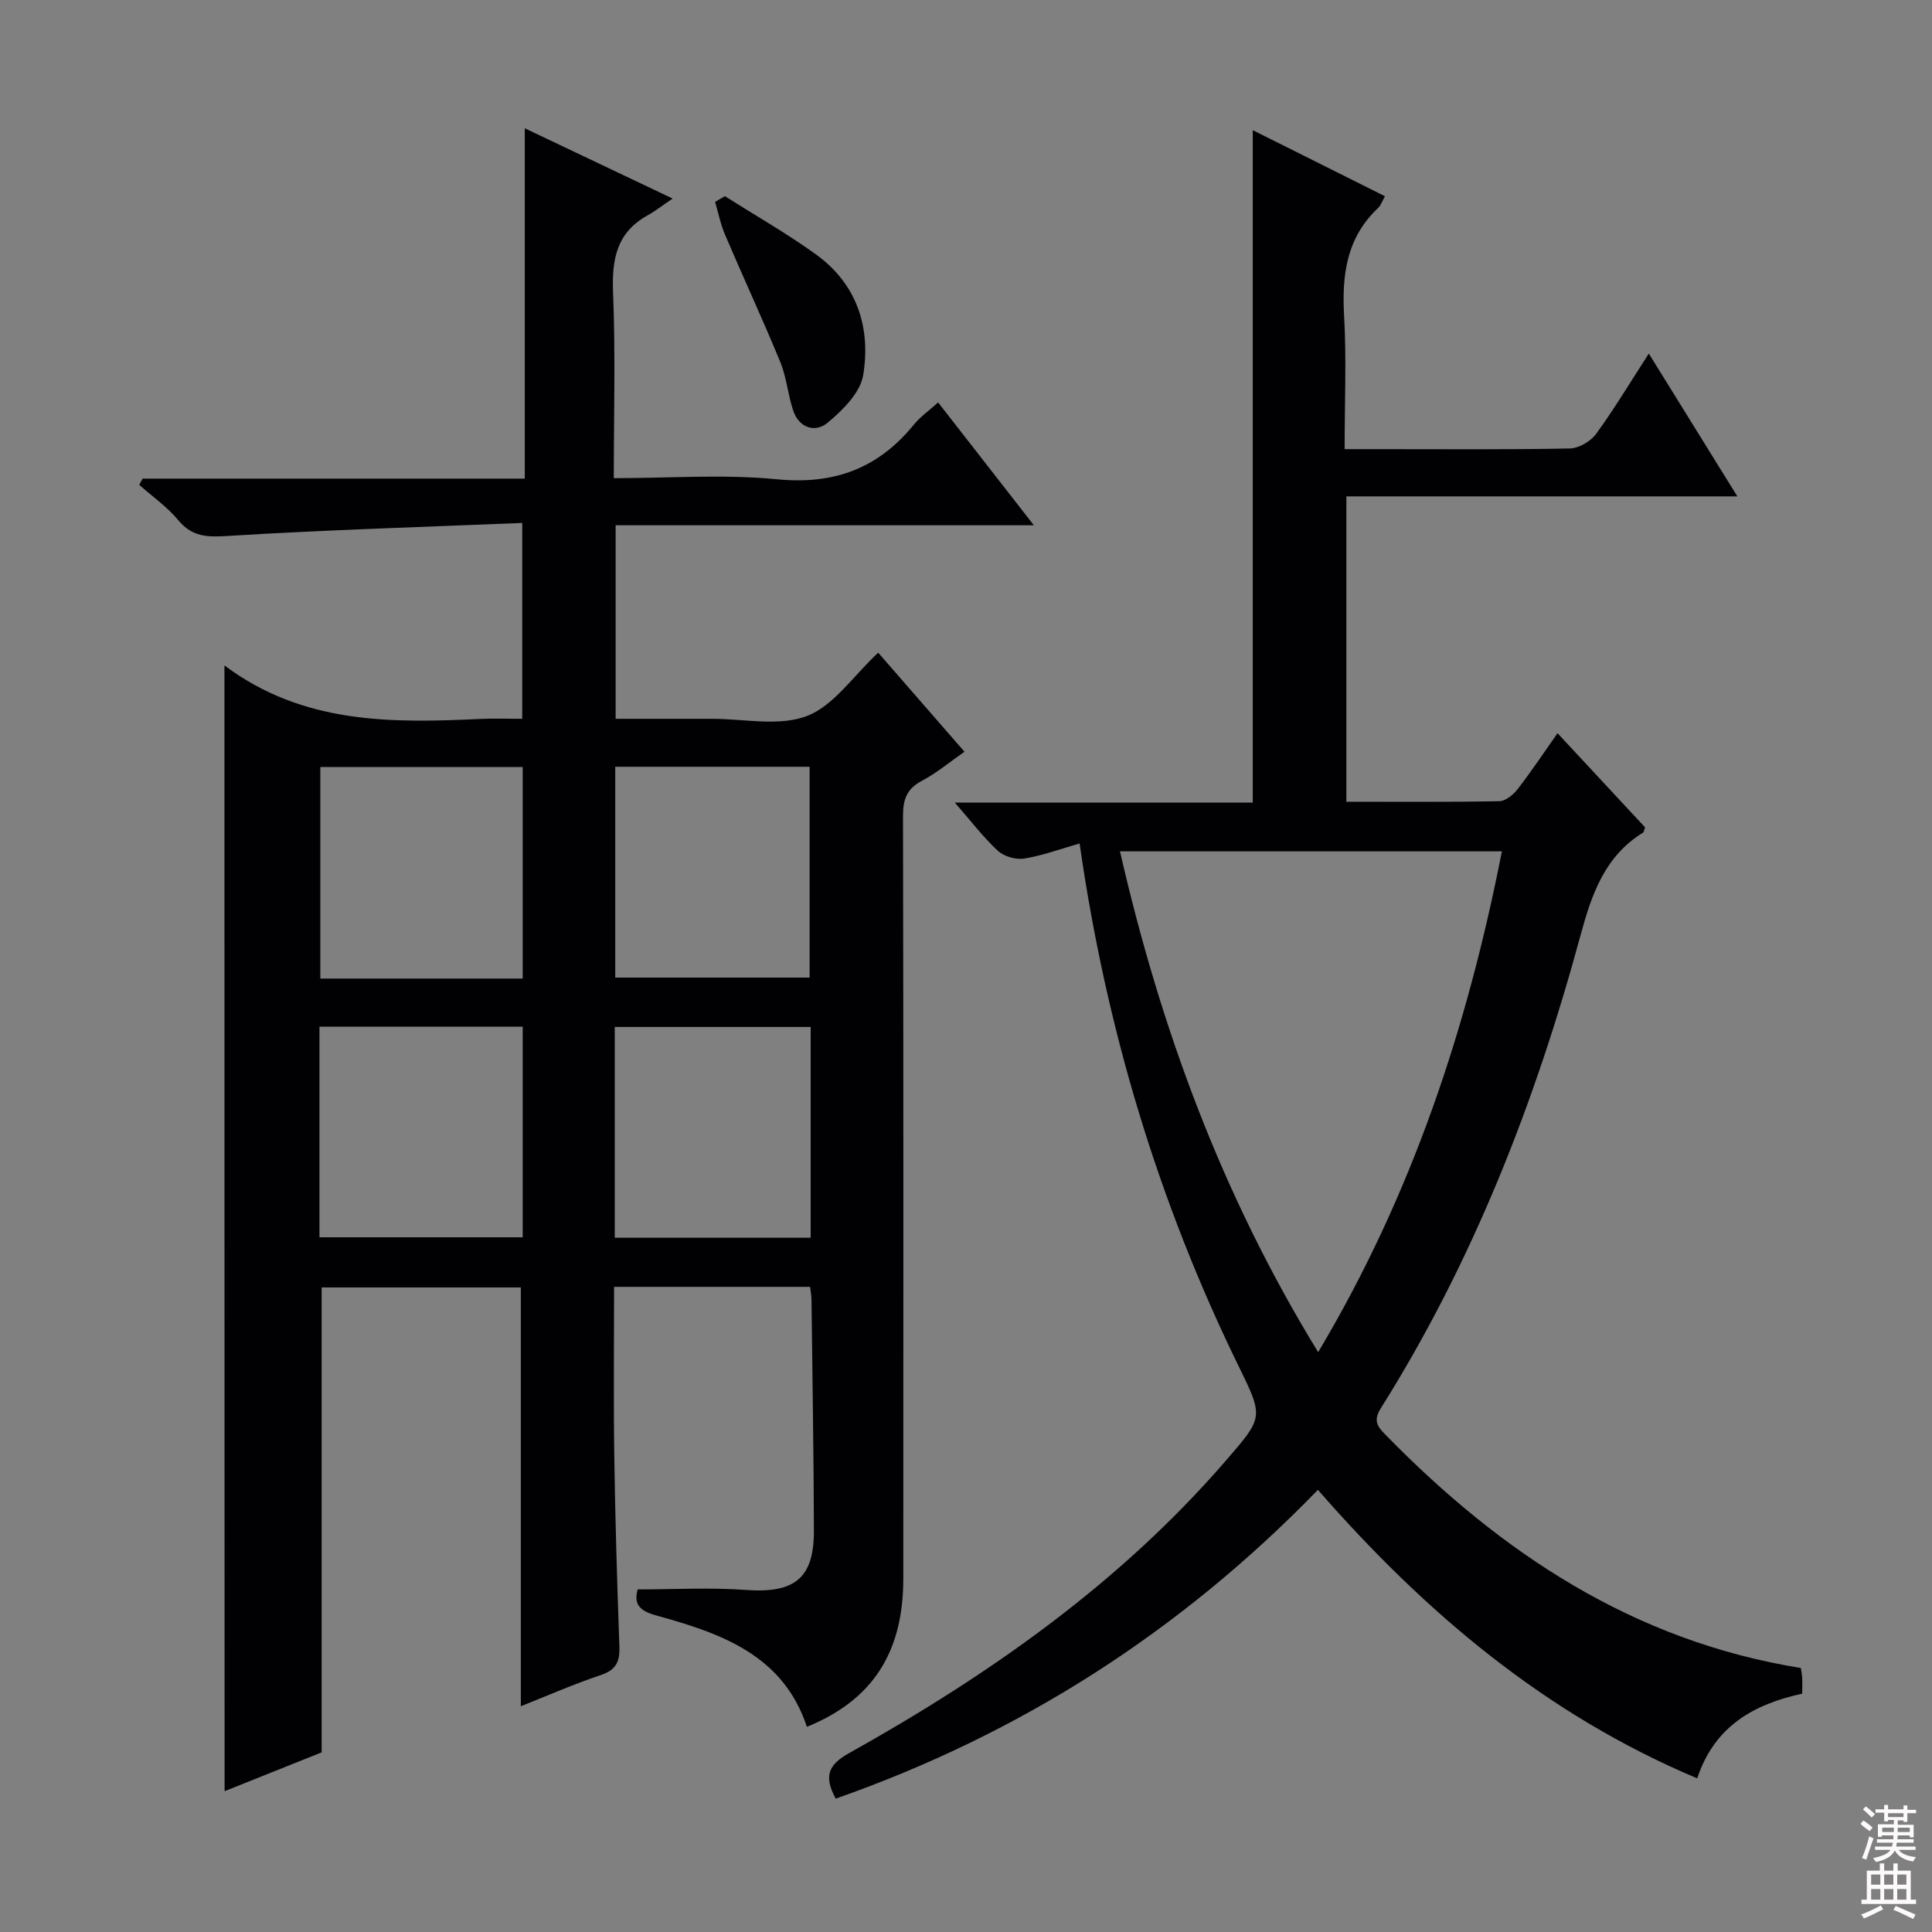
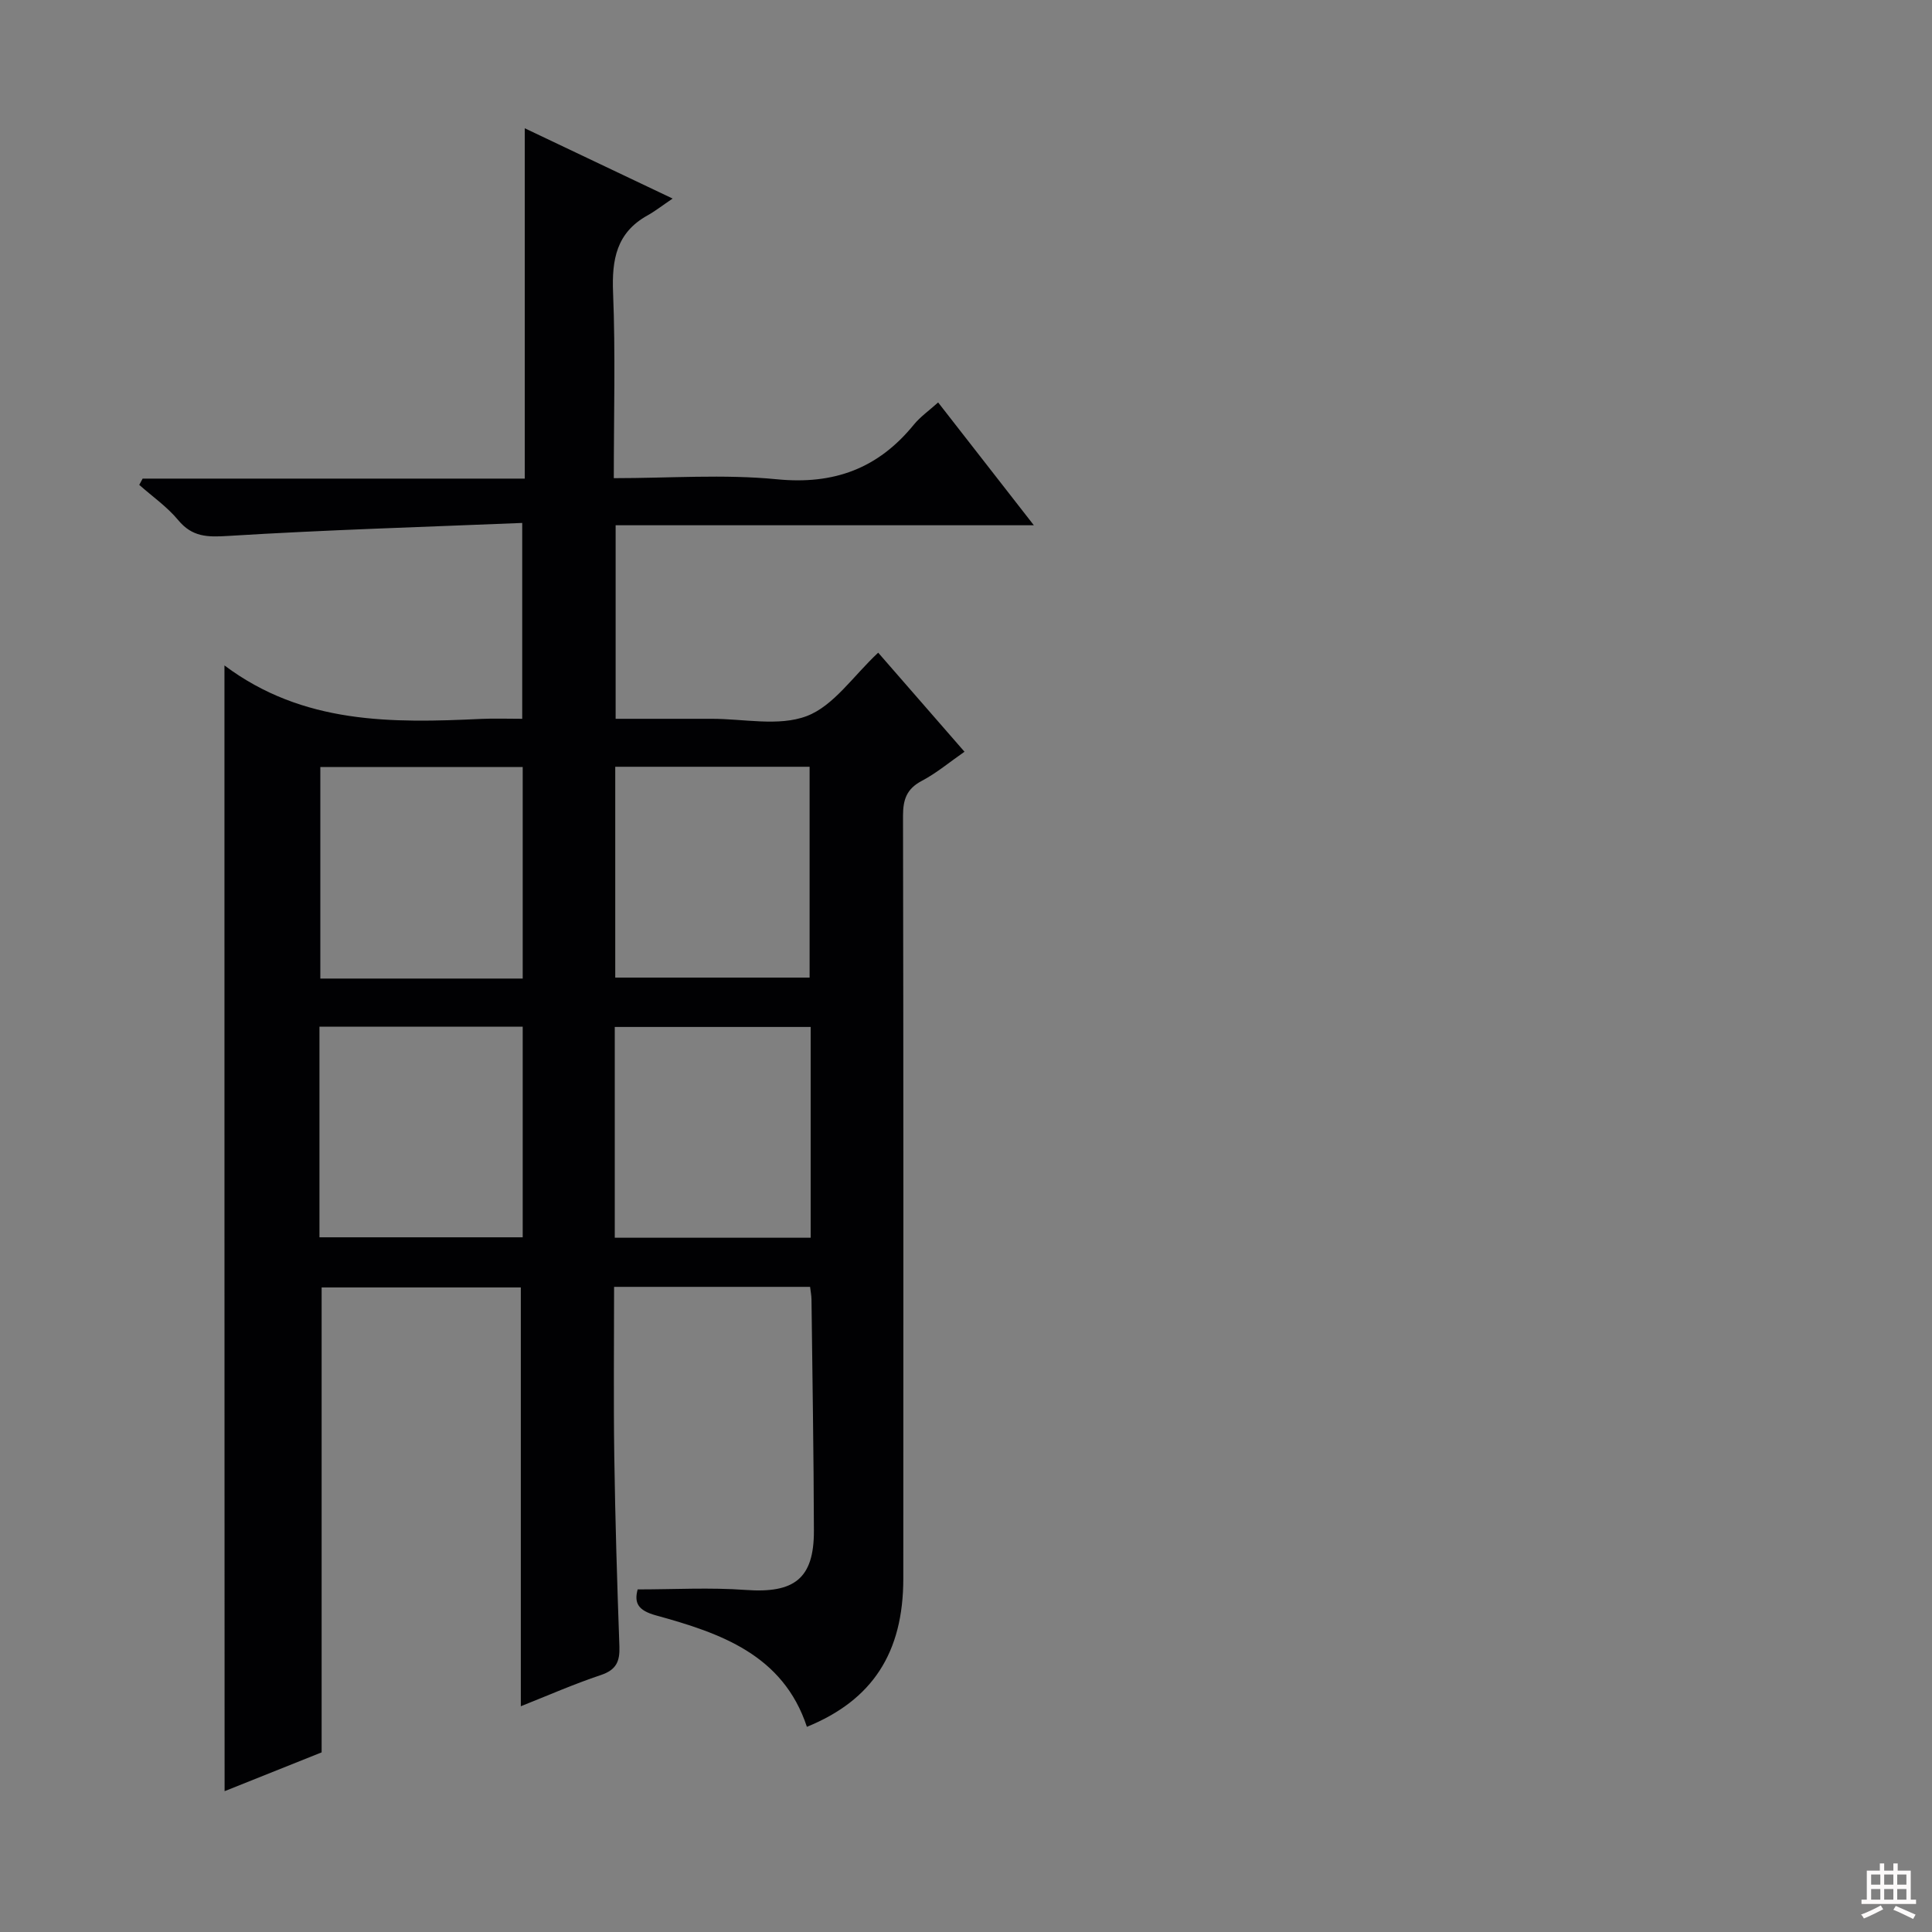
<svg xmlns="http://www.w3.org/2000/svg" enable-background="new 0 0 400 400" viewBox="0 0 400 400">
  <rect x="0" y="0" width="400" height="400" fill="#808080" stroke="none" />
  <g fill="#010103">
    <path d="m46.47 137.77c16.31 12.22 34.69 11.94 53.21 11.07 2.65-.12 5.31-.02 8.44-.02 0-13.28 0-26.3 0-40.55-20.45.84-40.7 1.44-60.9 2.69-4.3.27-7.42.23-10.33-3.28-2.29-2.76-5.35-4.89-8.06-7.29.23-.43.47-.87.7-1.3h79.12c0-24.31 0-48.03 0-72.53 10.2 4.85 19.6 9.31 30.61 14.55-2.2 1.49-3.64 2.62-5.22 3.5-6.41 3.57-7.39 9.13-7.11 15.98.51 12.6.15 25.24.15 38.41 11.57 0 22.77-.85 33.78.23 11.84 1.16 20.96-2.25 28.34-11.31 1.33-1.63 3.12-2.88 5.03-4.6 6.59 8.46 12.89 16.55 19.82 25.43-29.26 0-57.74 0-86.59 0v40.07h17.27 2.5c6.66-.03 13.98 1.65 19.81-.57 5.57-2.12 9.61-8.3 14.78-13.12 5.52 6.34 11.57 13.28 17.87 20.51-3.13 2.17-5.82 4.44-8.86 6.04-3.12 1.65-3.87 3.86-3.87 7.21.1 52.66.08 105.32.06 157.97-.01 15.29-6.37 25.13-19.96 30.66-4.95-14.96-17.94-19.41-31.25-23.07-3.78-1.04-4.53-2.62-3.79-5.38 7.57 0 15-.43 22.37.11 10.05.73 14.14-2.33 14.12-12.23-.04-15.98-.31-31.95-.5-47.93-.01-.79-.17-1.58-.29-2.59-13.5 0-26.75 0-40.58 0 0 11.83-.13 23.44.04 35.04.19 13.14.59 26.29 1.06 39.42.11 3.08-.64 4.83-3.81 5.9-5.63 1.88-11.08 4.28-16.6 6.47 0-29.02 0-57.68 0-86.71-13.56 0-27.42 0-41.24 0v96.26c-6.39 2.56-13.14 5.25-20.09 8.03-.03-77.72-.03-155.15-.03-233.07zm61.75 21.04c-14.25 0-28.1 0-41.9 0v43.79h41.9c0-14.57 0-28.95 0-43.79zm-42.08 97.36h42.08c0-14.81 0-29.2 0-43.6-14.24 0-28.1 0-42.08 0zm61.24-97.42v43.65h40.24c0-14.82 0-29.22 0-43.65-13.64 0-26.9 0-40.24 0zm40.46 53.87c-13.81 0-27.17 0-40.56 0v43.64h40.56c0-14.65 0-28.96 0-43.64z" />
-     <path d="m272.86 308.46c-28.53 29.39-61.66 50.54-99.84 63.93-2.41-4.5-1.68-6.93 2.7-9.38 29.07-16.24 56.1-35.18 78.08-60.6 7.74-8.96 7.85-8.92 2.72-19.4-16.7-34.13-27.52-70.06-33-108.38-3.98 1.14-7.66 2.51-11.46 3.12-1.73.28-4.18-.42-5.46-1.6-3.03-2.8-5.56-6.14-8.92-9.99h61.69c0-46.66 0-92.68 0-139.21 9.12 4.56 18.1 9.05 27.37 13.68-.61 1.07-.86 1.91-1.42 2.43-6.52 6.14-7.52 13.81-7.04 22.3.51 8.95.11 17.94.11 27.63h7.16c13.17 0 26.33.12 39.49-.14 1.86-.04 4.29-1.48 5.42-3.02 3.8-5.22 7.12-10.78 10.91-16.63 6.16 9.94 12.01 19.37 18.33 29.57-27.29 0-53.94 0-80.95 0v63.22c10.74 0 21.21.09 31.68-.11 1.3-.03 2.9-1.35 3.79-2.51 2.84-3.67 5.41-7.54 8.25-11.57 6.19 6.66 12.19 13.11 18.13 19.5-.2.5-.22.95-.44 1.09-7.95 4.92-10.62 12.76-12.95 21.33-9.35 34.47-22.26 67.53-41.36 97.9-1.65 2.62-.53 3.87 1.05 5.48 23.9 24.44 51.31 42.66 85.94 48.24.11.74.25 1.37.28 2.01.05.98.01 1.97.01 3.3-9.99 2.19-18.16 6.7-21.74 17.54-31.28-13.17-56.21-34.15-78.53-59.73zm-40.98-132.2c8.44 36.83 21.13 71.23 41.03 103.69 19.5-32.7 30.88-67.23 38.04-103.69-26.49 0-52.43 0-79.07 0z" />
-     <path d="m150.08 40.62c6.29 3.98 12.78 7.68 18.81 12.02 8.53 6.13 11.45 15.17 9.82 25.05-.6 3.64-4.26 7.25-7.37 9.84-2.53 2.11-5.91 1.12-7.13-2.56-1.09-3.28-1.36-6.86-2.67-10.03-3.63-8.84-7.67-17.52-11.42-26.32-.93-2.17-1.39-4.54-2.07-6.82.68-.39 1.35-.78 2.03-1.18z" />
+     <path d="m150.08 40.62z" />
  </g>
-   <path d="m385.2 377.6.6-.7c.6.4 1.3.9 1.9 1.5l-.6.7c-.8-.5-1.4-1-1.9-1.5zm.3 7.1c.6-1.4 1.1-2.9 1.5-4.5.3.1.6.3.9.4-.5 1.4-1 2.9-1.5 4.4zm.2-10.1.6-.6c.7.5 1.3 1.1 1.9 1.6l-.7.7c-.6-.6-1.2-1.2-1.8-1.7zm8.4-.8h.8v.9h1.8v.7h-1.8v1.8h-.8v-.3h-1.2v.9h3.3v2.6h-.8v-.4h-2.5c0 .3 0 .6-.1.8h3.4v.7h-3.5c0 .3-.1.6-.1.8h4v.7h-3.5c.7.9 1.9 1.3 3.6 1.5-.2.2-.4.5-.6.9-1.9-.3-3.2-1.1-3.8-2.3-.5 1.1-1.8 2-3.9 2.4-.2-.3-.4-.5-.6-.8 1.9-.4 3.1-.9 3.6-1.7h-3.2v-.7h3.5c.1-.2.1-.5.2-.8h-3.3v-.7h3.4c0-.2 0-.5 0-.8h-2.4v.3h-.8v-2.6h3.3v-.9h-1.2v.3h-.8v-1.8h-1.8v-.7h1.8v-.9h.8v.9h3.2zm-4.4 5.5h2.4c0-.3 0-.6 0-.9h-2.4zm1.2-3.1h3.2v-.8h-3.2zm4.4 2.2h-2.4v.9h2.5v-.9z" fill="#fcfafa" />
  <path d="m389.2 385.8h.9v1.5h1.9v-1.5h.9v1.5h2.7v6h1.1v.9h-11.3v-.9h1.1v-6h2.7zm.2 8.7.5.8c-1.2.6-2.5 1.3-4 1.9-.2-.3-.3-.6-.6-.8 1.6-.6 3-1.3 4.1-1.9zm-2-4.3h1.9v-2.1h-1.9zm0 3.1h1.9v-2.2h-1.9zm2.7-3.1h1.9v-2.1h-1.9zm0 3.1h1.9v-2.2h-1.9zm2.4 1.3c1.4.6 2.7 1.2 4.1 1.8l-.5.9c-1.5-.7-2.8-1.4-4.1-1.9zm2.2-6.5h-1.9v2.1h1.9zm-1.9 5.2h1.9v-2.2h-1.9z" fill="#fcfafa" />
</svg>